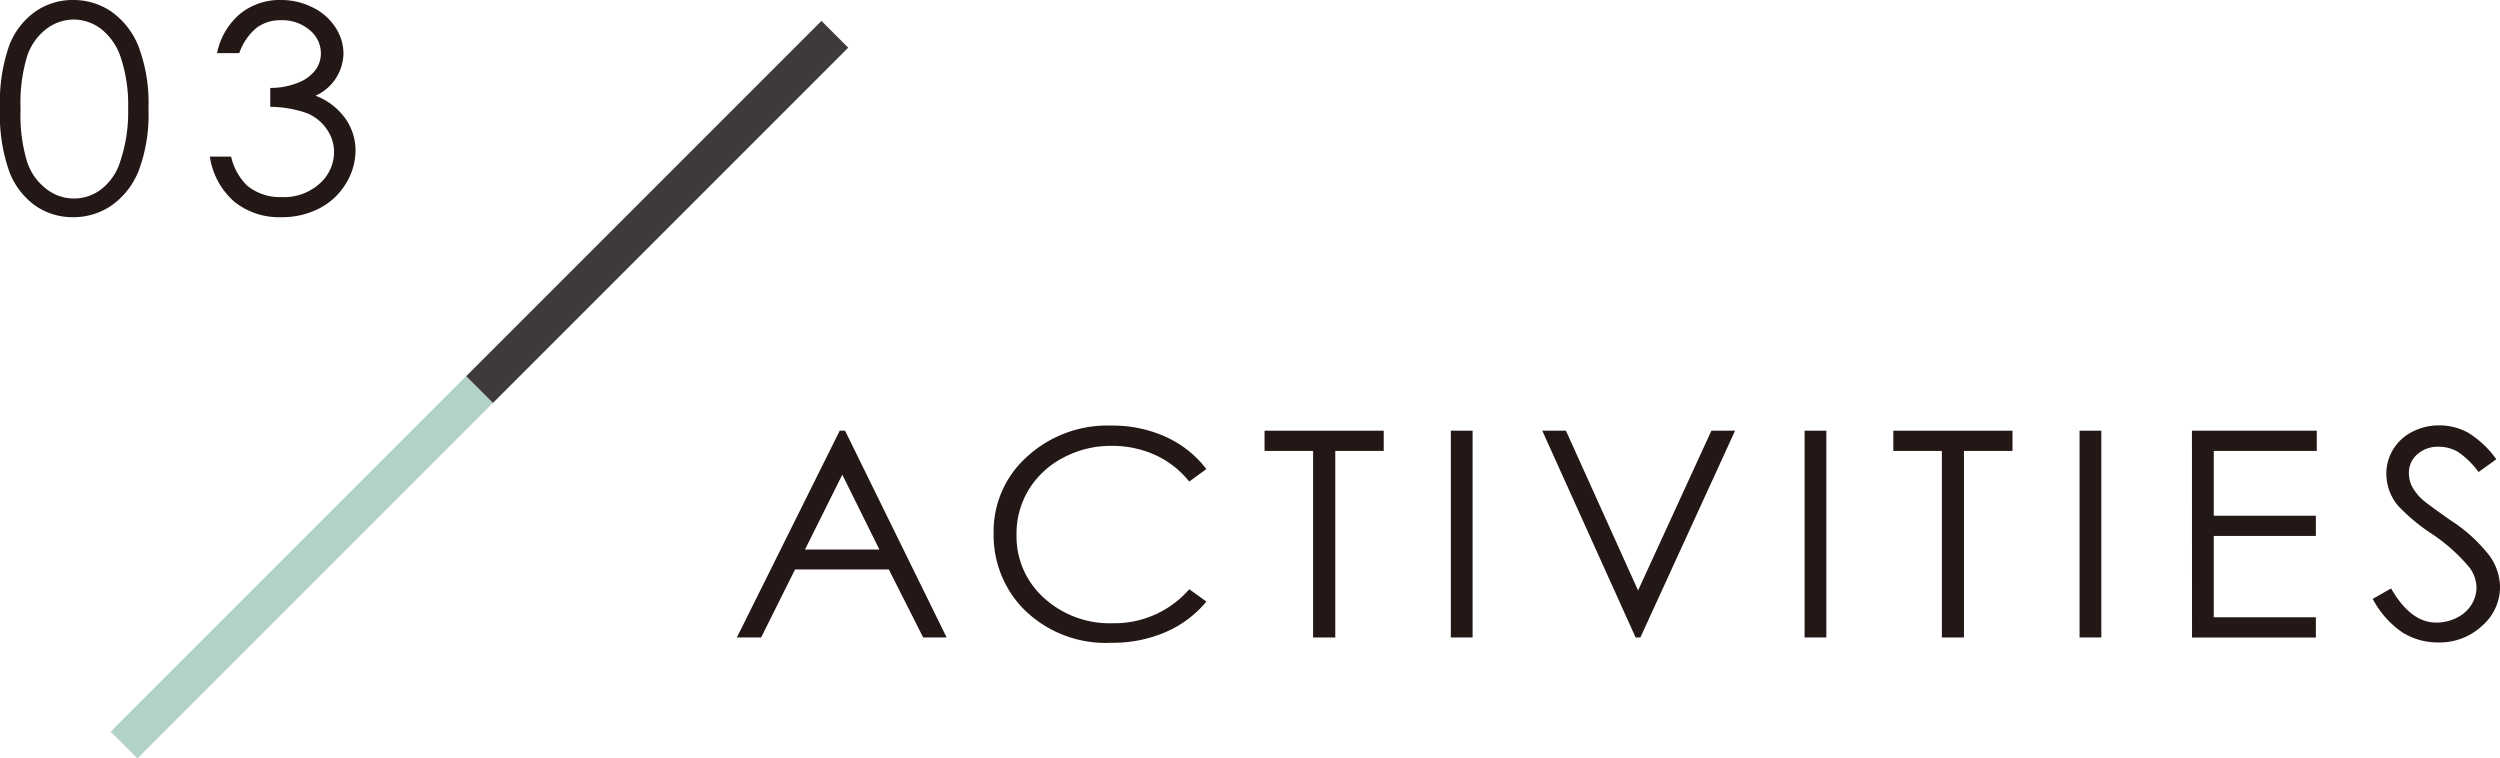
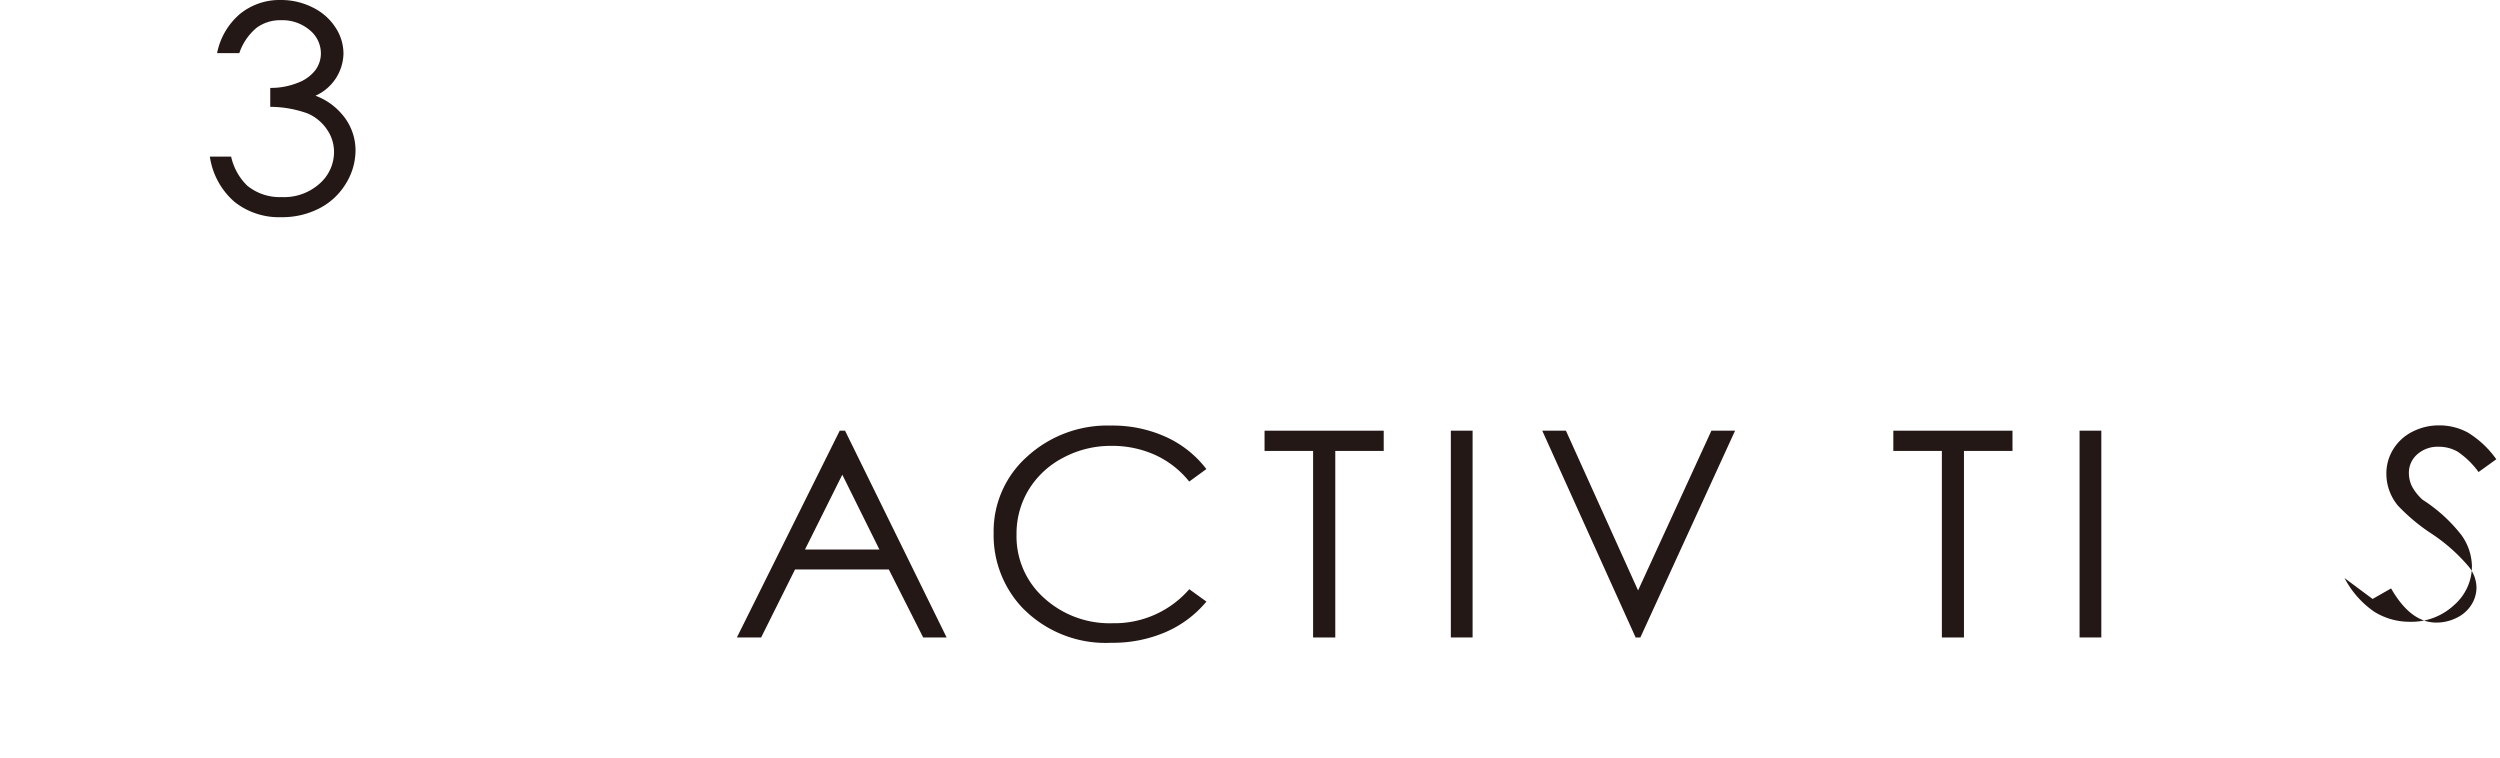
<svg xmlns="http://www.w3.org/2000/svg" width="127.98" height="38.826" viewBox="0 0 127.98 38.826">
  <defs>
    <clipPath id="a">
      <rect width="127.98" height="38.826" transform="translate(0 0)" fill="none" />
    </clipPath>
  </defs>
  <g transform="translate(0 0)">
    <path d="M43.26,22.048l5.2,10.586h-1.2L45.5,29.151H40.7l-1.737,3.483H37.722l5.265-10.586ZM43.119,24.3l-1.91,3.832h3.81Z" fill="#231815" />
    <g clip-path="url(#a)">
      <path d="M61.757,24.012l-.878.64a4.76,4.76,0,0,0-1.747-1.363,5.324,5.324,0,0,0-2.238-.464,5.148,5.148,0,0,0-2.47.608,4.5,4.5,0,0,0-1.761,1.633,4.343,4.343,0,0,0-.625,2.307,4.224,4.224,0,0,0,1.4,3.231,4.982,4.982,0,0,0,3.526,1.3,5.068,5.068,0,0,0,3.917-1.741l.878.633a5.585,5.585,0,0,1-2.079,1.558,6.819,6.819,0,0,1-2.784.551,5.939,5.939,0,0,1-4.614-1.85,5.416,5.416,0,0,1-1.416-3.771,5.118,5.118,0,0,1,1.716-3.911,6.086,6.086,0,0,1,4.3-1.587,6.583,6.583,0,0,1,2.817.587,5.406,5.406,0,0,1,2.061,1.644" fill="#231815" />
      <path d="M64.735,23.084V22.048h6.1v1.036H68.356v9.55H67.22v-9.55Z" fill="#231815" />
      <rect width="1.114" height="10.586" transform="translate(74.271 22.047)" fill="#231815" />
      <path d="M78.951,22.048h1.212l3.693,8.178,3.754-8.178h1.212L83.973,32.634h-.242Z" fill="#231815" />
-       <rect width="1.114" height="10.586" transform="translate(92.381 22.047)" fill="#231815" />
      <path d="M96.923,23.084V22.048h6.1v1.036h-2.484v9.55H99.408v-9.55Z" fill="#231815" />
      <rect width="1.114" height="10.586" transform="translate(106.457 22.047)" fill="#231815" />
-       <path d="M112.21,22.048H118.6v1.036h-5.273V26.4h5.227v1.036h-5.227V31.6h5.227v1.036h-6.34Z" fill="#231815" />
-       <path d="M121.458,30.662l.947-.54q1,1.749,2.31,1.749a2.311,2.311,0,0,0,1.053-.248,1.811,1.811,0,0,0,.75-.666,1.654,1.654,0,0,0,.258-.885,1.743,1.743,0,0,0-.379-1.044,8.919,8.919,0,0,0-1.909-1.7,9.644,9.644,0,0,1-1.735-1.446,2.56,2.56,0,0,1-.59-1.619,2.357,2.357,0,0,1,.348-1.26,2.435,2.435,0,0,1,.981-.9,2.951,2.951,0,0,1,1.375-.327,3.05,3.05,0,0,1,1.473.37,4.96,4.96,0,0,1,1.451,1.364l-.909.655a4.279,4.279,0,0,0-1.072-1.044,1.931,1.931,0,0,0-.966-.251,1.576,1.576,0,0,0-1.1.388,1.243,1.243,0,0,0-.428.957,1.563,1.563,0,0,0,.151.67,2.485,2.485,0,0,0,.554.7q.219.2,1.439,1.058a7.927,7.927,0,0,1,1.984,1.806,2.809,2.809,0,0,1,.538,1.59,2.64,2.64,0,0,1-.92,2,3.183,3.183,0,0,1-2.239.849,3.414,3.414,0,0,1-1.841-.514,4.781,4.781,0,0,1-1.522-1.724" fill="#231815" />
-       <path d="M0,5.563A8.774,8.774,0,0,1,.473,2.325,3.789,3.789,0,0,1,1.81.59,3.351,3.351,0,0,1,3.742,0,3.426,3.426,0,0,1,5.7.594a3.966,3.966,0,0,1,1.39,1.781,8.2,8.2,0,0,1,.511,3.188,8.237,8.237,0,0,1-.5,3.174,3.953,3.953,0,0,1-1.39,1.781,3.439,3.439,0,0,1-1.97.6,3.336,3.336,0,0,1-1.924-.583A3.8,3.8,0,0,1,.481,8.8,8.667,8.667,0,0,1,0,5.563m1.053.018A8.3,8.3,0,0,0,1.39,8.293a2.881,2.881,0,0,0,1,1.393,2.289,2.289,0,0,0,2.78.011A2.836,2.836,0,0,0,6.143,8.3,7.885,7.885,0,0,0,6.56,5.581a7.783,7.783,0,0,0-.371-2.618A3.067,3.067,0,0,0,5.162,1.472,2.331,2.331,0,0,0,3.78,1a2.338,2.338,0,0,0-1.394.472,2.907,2.907,0,0,0-.992,1.39,8.257,8.257,0,0,0-.341,2.719" fill="#231815" />
+       <path d="M121.458,30.662l.947-.54q1,1.749,2.31,1.749a2.311,2.311,0,0,0,1.053-.248,1.811,1.811,0,0,0,.75-.666,1.654,1.654,0,0,0,.258-.885,1.743,1.743,0,0,0-.379-1.044,8.919,8.919,0,0,0-1.909-1.7,9.644,9.644,0,0,1-1.735-1.446,2.56,2.56,0,0,1-.59-1.619,2.357,2.357,0,0,1,.348-1.26,2.435,2.435,0,0,1,.981-.9,2.951,2.951,0,0,1,1.375-.327,3.05,3.05,0,0,1,1.473.37,4.96,4.96,0,0,1,1.451,1.364l-.909.655a4.279,4.279,0,0,0-1.072-1.044,1.931,1.931,0,0,0-.966-.251,1.576,1.576,0,0,0-1.1.388,1.243,1.243,0,0,0-.428.957,1.563,1.563,0,0,0,.151.67,2.485,2.485,0,0,0,.554.7a7.927,7.927,0,0,1,1.984,1.806,2.809,2.809,0,0,1,.538,1.59,2.64,2.64,0,0,1-.92,2,3.183,3.183,0,0,1-2.239.849,3.414,3.414,0,0,1-1.841-.514,4.781,4.781,0,0,1-1.522-1.724" fill="#231815" />
      <path d="M12.25,2.72H11.113A3.532,3.532,0,0,1,12.3.7,3.219,3.219,0,0,1,14.378,0,3.571,3.571,0,0,1,16,.378,2.89,2.89,0,0,1,17.17,1.4a2.444,2.444,0,0,1,.413,1.338A2.419,2.419,0,0,1,16.15,4.9a3.245,3.245,0,0,1,1.319.906A2.818,2.818,0,0,1,18.2,7.693a3.237,3.237,0,0,1-.5,1.716,3.394,3.394,0,0,1-1.363,1.263,4.141,4.141,0,0,1-1.932.446A3.659,3.659,0,0,1,12,10.33a3.785,3.785,0,0,1-1.257-2.313h1.089a2.965,2.965,0,0,0,.826,1.489,2.631,2.631,0,0,0,1.759.583A2.72,2.72,0,0,0,16.362,9.4,2.153,2.153,0,0,0,17.1,7.779a2.01,2.01,0,0,0-.367-1.158,2.281,2.281,0,0,0-.985-.814,5.725,5.725,0,0,0-1.913-.338V4.5a3.677,3.677,0,0,0,1.394-.256,2.014,2.014,0,0,0,.913-.651,1.441,1.441,0,0,0,.285-.864,1.536,1.536,0,0,0-.58-1.194,2.155,2.155,0,0,0-1.466-.5,2.037,2.037,0,0,0-1.243.385A2.9,2.9,0,0,0,12.25,2.72" fill="#231815" />
-       <rect width="25.729" height="1.939" transform="translate(23.858 19.263) rotate(-45)" fill="#3e3a39" />
-       <rect width="25.728" height="1.939" transform="translate(5.665 37.455) rotate(-45)" fill="#b2d2c7" />
    </g>
  </g>
</svg>